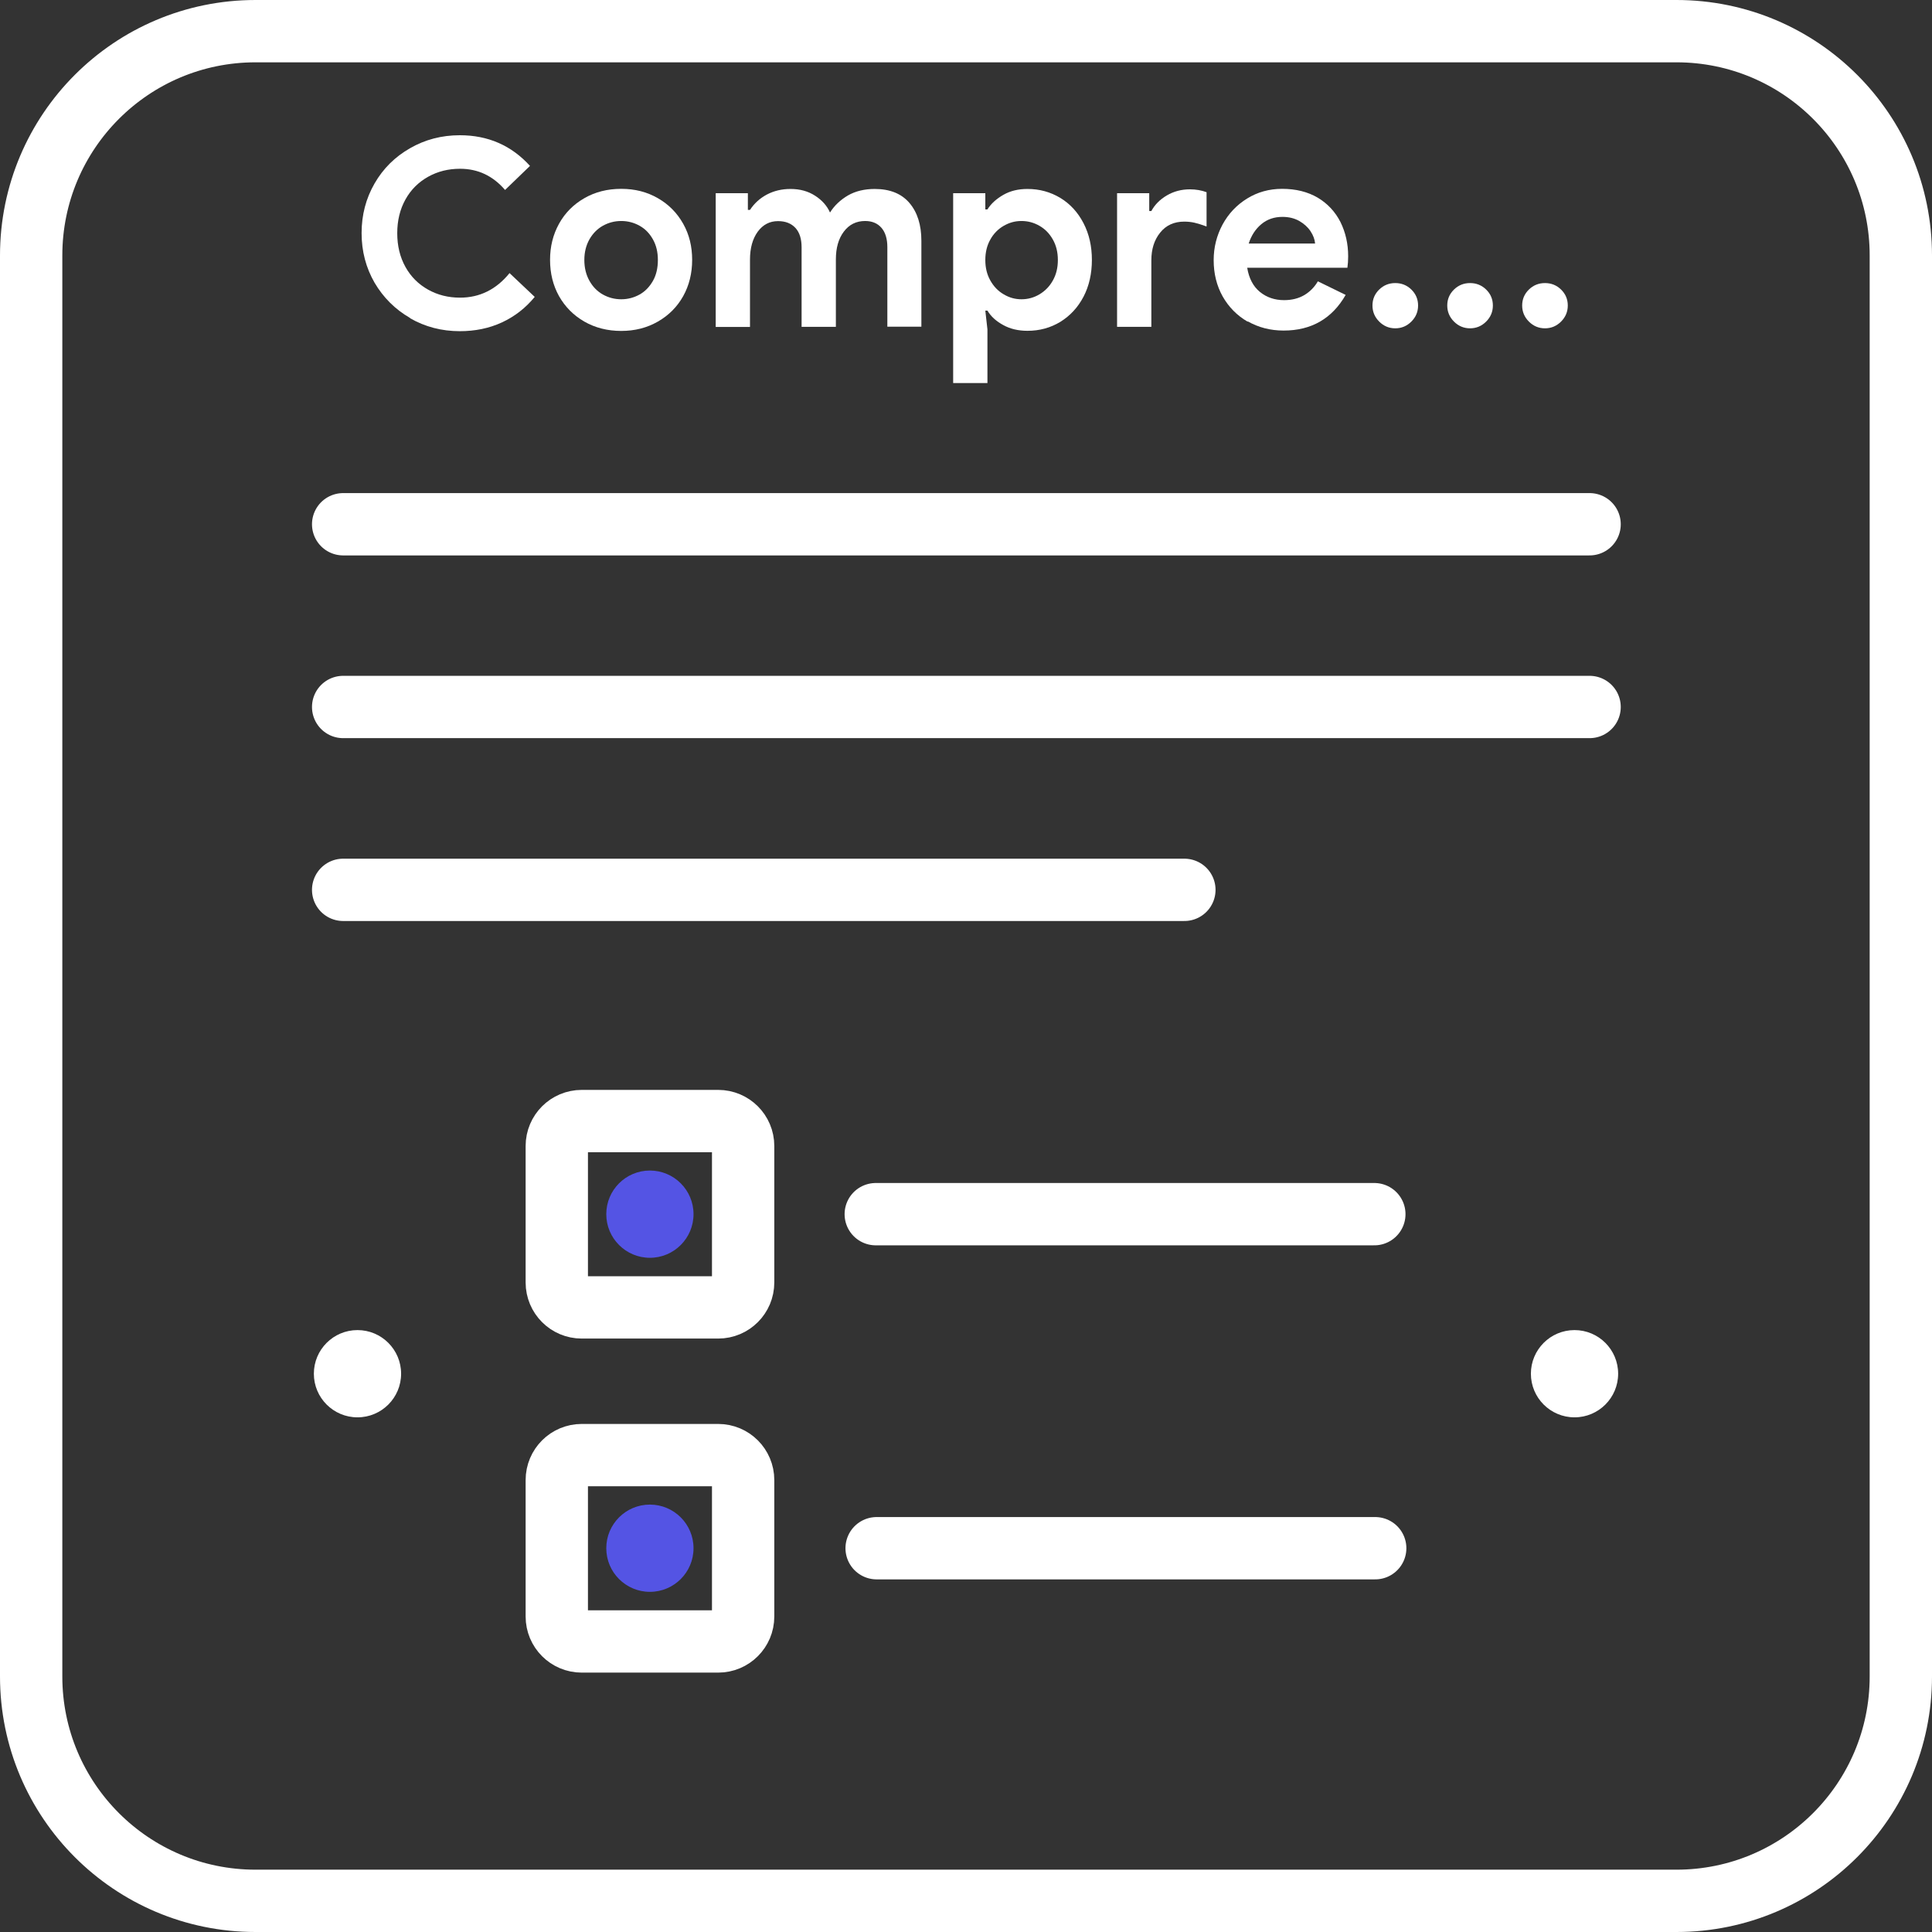
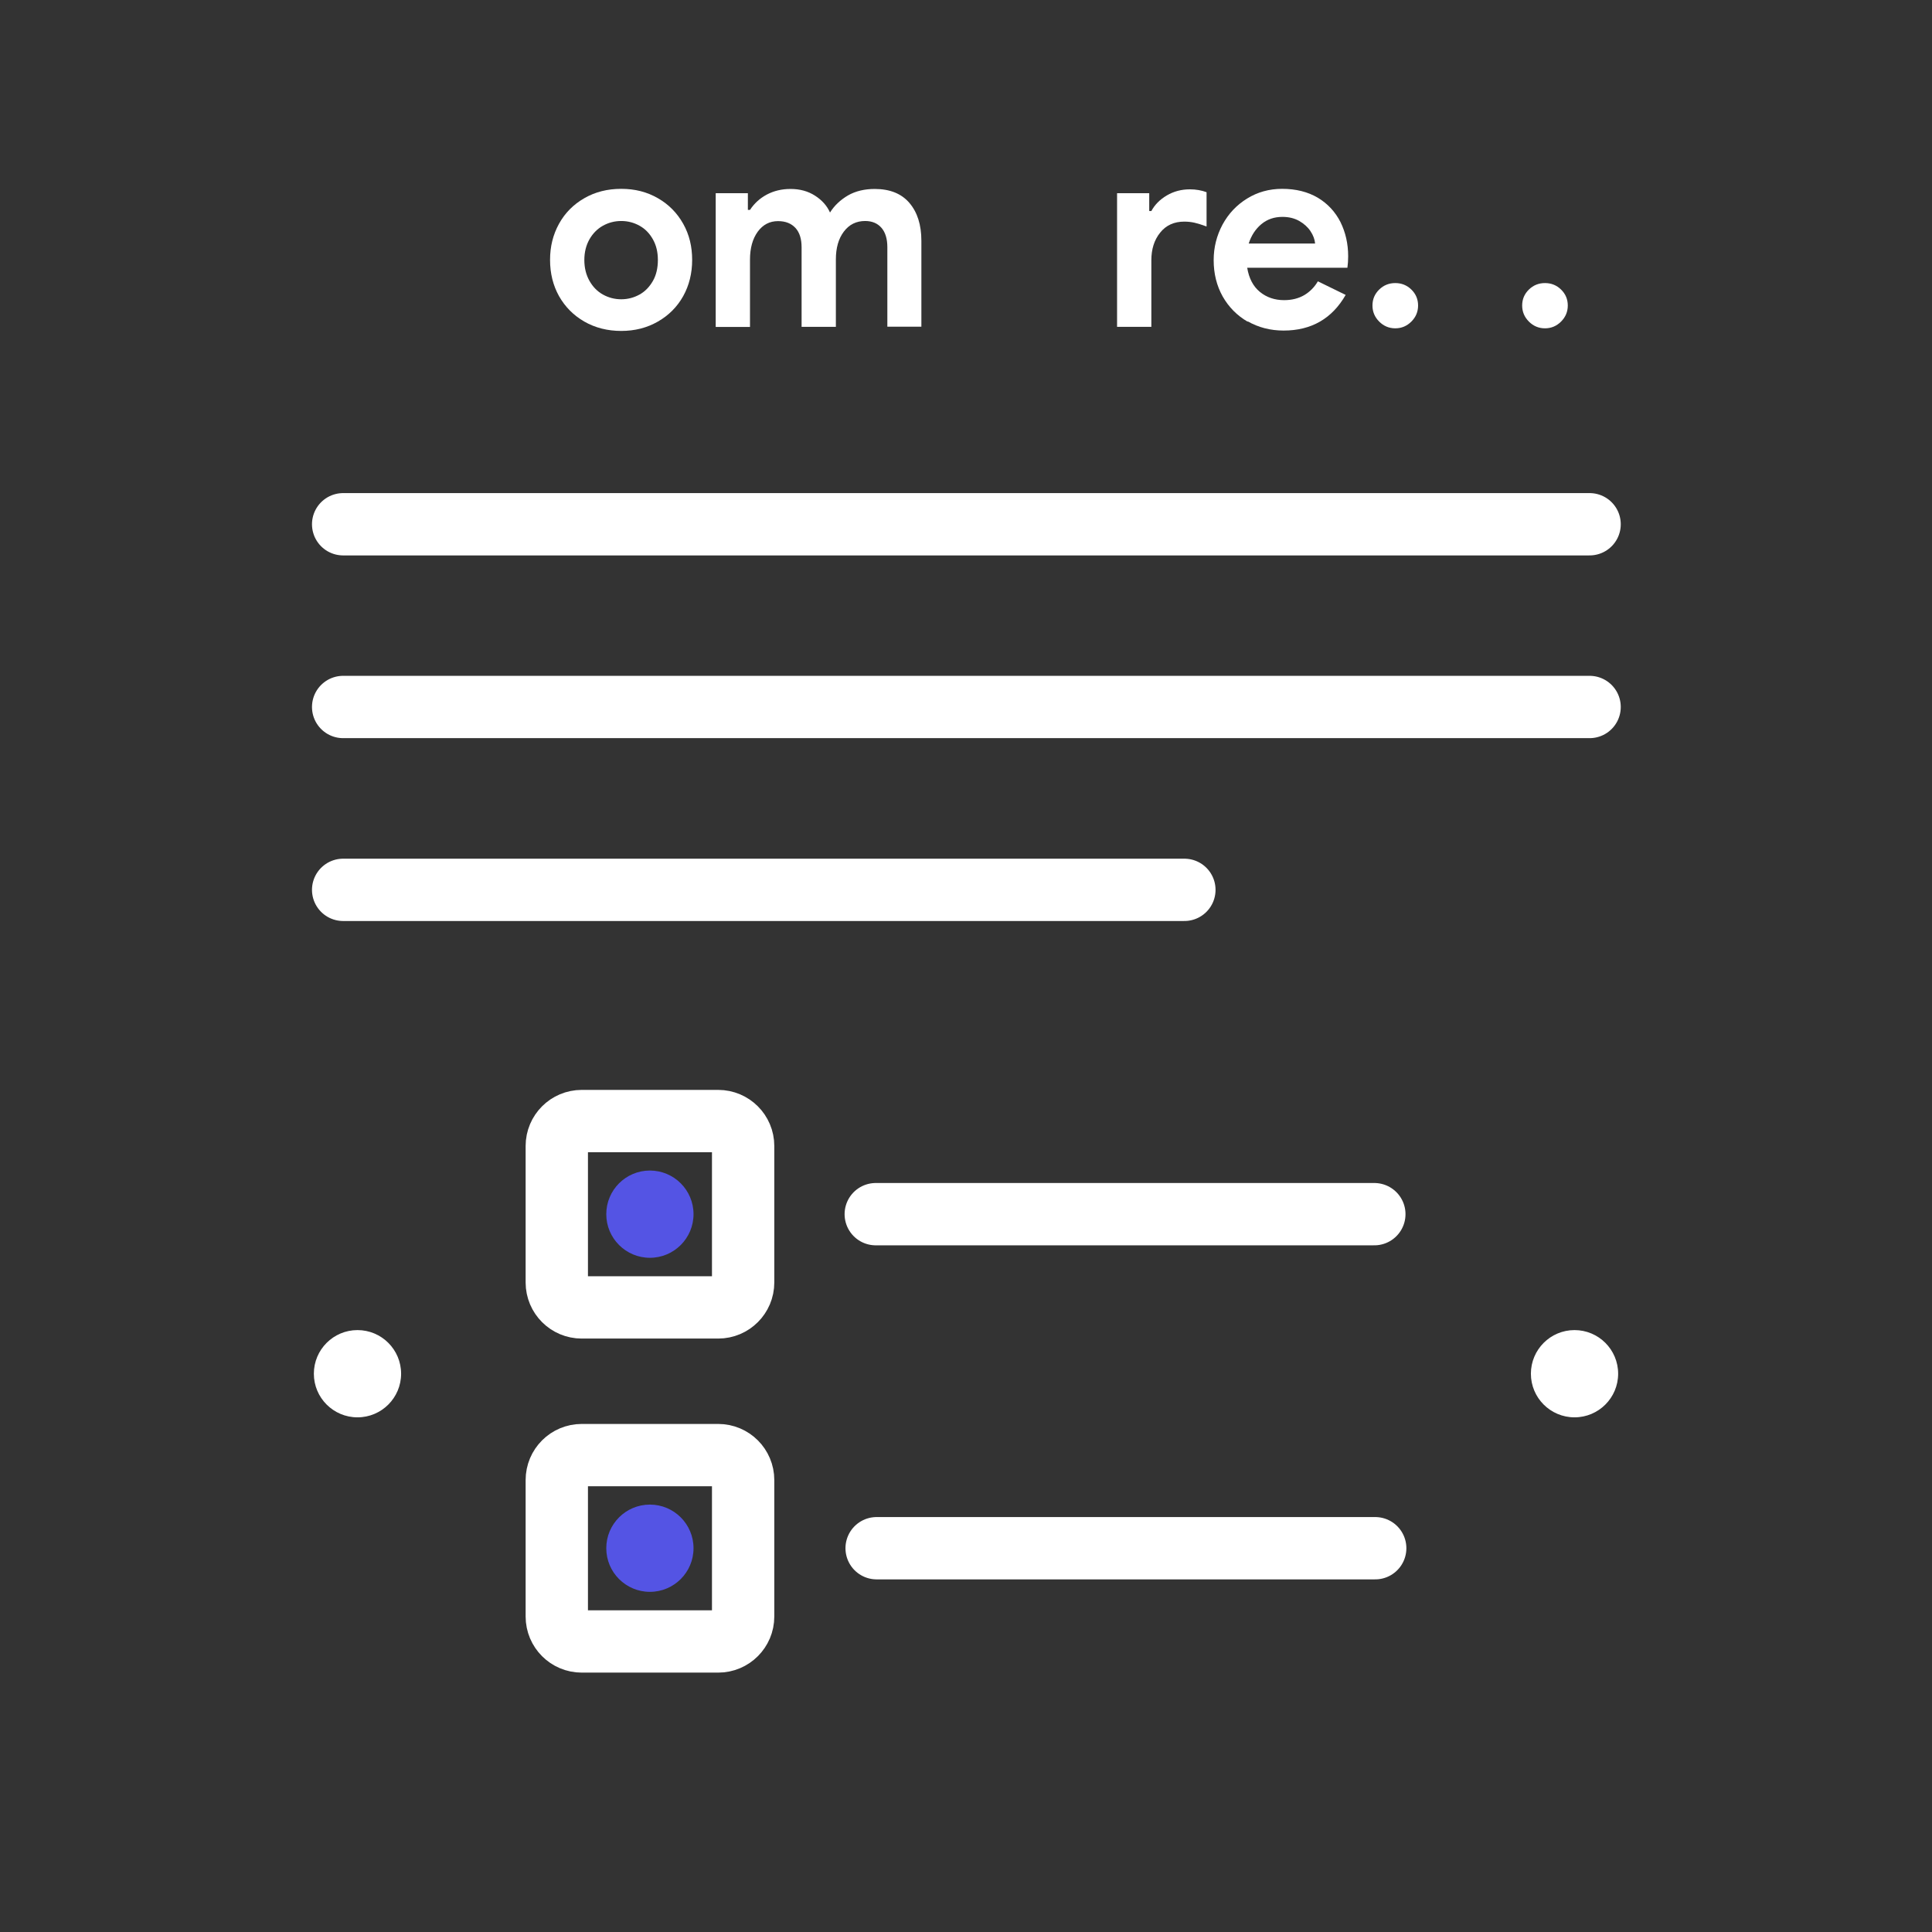
<svg xmlns="http://www.w3.org/2000/svg" width="155" height="155" viewBox="0 0 155 155" fill="none">
  <rect x="0" y="0" width="155" height="155" fill="#333333" stroke="none" />
  <g clip-path="url(#clip0_2_207)">
-     <path d="M134.5 2.5H20.5C10.559 2.5 2.5 10.559 2.5 20.5V134.5C2.5 144.441 10.559 152.5 20.5 152.5H134.5C144.441 152.5 152.5 144.441 152.5 134.5V20.5C152.5 10.559 144.441 2.5 134.5 2.5Z" stroke="white" stroke-width="5" stroke-miterlimit="10" />
    <path d="M57.62 89.94H46.67C45.565 89.94 44.67 90.835 44.67 91.94V102.89C44.67 103.995 45.565 104.89 46.67 104.89H57.62C58.725 104.89 59.62 103.995 59.62 102.89V91.94C59.62 90.835 58.725 89.94 57.62 89.94Z" stroke="white" stroke-width="5" stroke-miterlimit="10" stroke-linecap="round" />
    <path d="M57.62 116.74H46.67C45.565 116.74 44.67 117.635 44.67 118.74V129.69C44.67 130.795 45.565 131.69 46.67 131.69H57.62C58.725 131.69 59.62 130.795 59.62 129.69V118.74C59.62 117.635 58.725 116.74 57.62 116.74Z" stroke="white" stroke-width="5" stroke-miterlimit="10" stroke-linecap="round" />
    <path d="M70.26 97.41H110.26" stroke="white" stroke-width="5" stroke-miterlimit="10" stroke-linecap="round" />
    <path d="M70.33 124.21H110.33" stroke="white" stroke-width="5" stroke-miterlimit="10" stroke-linecap="round" />
    <path d="M52.14 100.91C54.073 100.91 55.64 99.343 55.64 97.41C55.64 95.477 54.073 93.91 52.14 93.91C50.207 93.91 48.64 95.477 48.64 97.41C48.64 99.343 50.207 100.91 52.14 100.91Z" fill="#5454E4" />
    <path d="M52.14 127.71C54.073 127.71 55.64 126.143 55.64 124.21C55.64 122.277 54.073 120.71 52.14 120.71C50.207 120.71 48.64 122.277 48.64 124.21C48.64 126.143 50.207 127.71 52.14 127.71Z" fill="#5454E4" />
    <path d="M27.53 42.06H127.53" stroke="white" stroke-width="5" stroke-miterlimit="10" stroke-linecap="round" />
    <path d="M27.53 56.72H127.53" stroke="white" stroke-width="5" stroke-miterlimit="10" stroke-linecap="round" />
    <path d="M27.53 71.39H95.02" stroke="white" stroke-width="5" stroke-miterlimit="10" stroke-linecap="round" />
    <path d="M126.32 113.71C128.253 113.71 129.82 112.143 129.82 110.21C129.82 108.277 128.253 106.71 126.32 106.71C124.387 106.71 122.82 108.277 122.82 110.21C122.82 112.143 124.387 113.71 126.32 113.71Z" fill="white" />
    <path d="M28.68 113.71C30.613 113.71 32.18 112.143 32.18 110.21C32.18 108.277 30.613 106.71 28.68 106.71C26.747 106.71 25.18 108.277 25.18 110.21C25.18 112.143 26.747 113.71 28.68 113.71Z" fill="white" />
-     <path d="M32.9 25.51C31.7 24.82 30.75 23.87 30.05 22.68C29.36 21.48 29.01 20.16 29.01 18.7C29.01 17.24 29.36 15.92 30.05 14.72C30.74 13.52 31.69 12.58 32.9 11.89C34.1 11.2 35.43 10.85 36.89 10.85C39.16 10.85 41.03 11.67 42.52 13.31L40.52 15.24C39.55 14.11 38.35 13.54 36.91 13.54C35.97 13.54 35.12 13.75 34.35 14.18C33.58 14.61 32.97 15.21 32.53 16C32.09 16.79 31.87 17.69 31.87 18.71C31.87 19.73 32.09 20.63 32.53 21.42C32.97 22.21 33.58 22.81 34.35 23.24C35.12 23.67 35.97 23.88 36.91 23.88C38.49 23.88 39.82 23.22 40.88 21.91L42.9 23.82C42.16 24.72 41.28 25.4 40.26 25.87C39.24 26.34 38.12 26.57 36.89 26.57C35.43 26.57 34.1 26.22 32.9 25.53V25.51Z" fill="white" />
    <path d="M46.88 25.8C46.01 25.3 45.34 24.62 44.85 23.76C44.37 22.9 44.13 21.93 44.13 20.85C44.13 19.77 44.37 18.82 44.85 17.95C45.33 17.08 46.01 16.4 46.88 15.9C47.75 15.4 48.73 15.15 49.84 15.15C50.95 15.15 51.91 15.4 52.78 15.9C53.65 16.4 54.32 17.08 54.81 17.95C55.3 18.82 55.53 19.78 55.53 20.85C55.53 21.92 55.29 22.9 54.81 23.76C54.33 24.62 53.65 25.3 52.78 25.8C51.91 26.3 50.93 26.55 49.84 26.55C48.75 26.55 47.75 26.3 46.88 25.8ZM51.31 23.63C51.76 23.38 52.11 23.01 52.38 22.54C52.65 22.07 52.78 21.5 52.78 20.86C52.78 20.22 52.65 19.68 52.38 19.2C52.11 18.72 51.76 18.36 51.31 18.11C50.86 17.86 50.37 17.73 49.84 17.73C49.31 17.73 48.82 17.86 48.37 18.11C47.92 18.36 47.56 18.73 47.29 19.2C47.02 19.68 46.88 20.23 46.88 20.86C46.88 21.49 47.02 22.05 47.29 22.53C47.56 23.01 47.92 23.38 48.37 23.63C48.82 23.88 49.31 24.01 49.84 24.01C50.37 24.01 50.86 23.88 51.31 23.63Z" fill="white" />
    <path d="M57.42 15.5H60V16.84H60.17C60.51 16.32 60.96 15.91 61.52 15.61C62.09 15.31 62.72 15.16 63.42 15.16C64.18 15.16 64.83 15.34 65.39 15.7C65.95 16.06 66.35 16.51 66.59 17.05C66.94 16.49 67.42 16.04 68.03 15.68C68.64 15.33 69.36 15.16 70.18 15.16C71.4 15.16 72.33 15.54 72.96 16.28C73.6 17.03 73.92 18.04 73.92 19.32V26.21H71.19V19.83C71.19 19.16 71.03 18.64 70.72 18.28C70.41 17.92 69.97 17.73 69.41 17.73C68.7 17.73 68.13 18.01 67.7 18.58C67.27 19.15 67.06 19.89 67.06 20.82V26.22H64.31V19.84C64.31 19.17 64.15 18.65 63.82 18.29C63.49 17.93 63.03 17.74 62.42 17.74C61.75 17.74 61.21 18.02 60.79 18.59C60.38 19.16 60.17 19.9 60.17 20.83V26.23H57.42V15.52V15.5Z" fill="white" />
-     <path d="M76.47 15.5H79.05V16.8H79.22C79.51 16.34 79.94 15.95 80.5 15.63C81.06 15.31 81.7 15.16 82.43 15.16C83.4 15.16 84.27 15.4 85.07 15.88C85.86 16.36 86.48 17.04 86.93 17.91C87.38 18.78 87.6 19.76 87.6 20.85C87.6 21.94 87.38 22.94 86.93 23.8C86.48 24.66 85.86 25.33 85.07 25.82C84.28 26.3 83.4 26.54 82.43 26.54C81.7 26.54 81.05 26.39 80.49 26.08C79.92 25.77 79.5 25.39 79.22 24.92H79.05L79.22 26.43V30.73H76.47V15.48V15.5ZM83.4 23.61C83.85 23.34 84.21 22.97 84.47 22.5C84.74 22.02 84.87 21.48 84.87 20.86C84.87 20.24 84.74 19.7 84.47 19.22C84.2 18.74 83.85 18.38 83.4 18.12C82.95 17.86 82.47 17.73 81.95 17.73C81.43 17.73 80.97 17.86 80.52 18.12C80.07 18.38 79.71 18.75 79.45 19.22C79.18 19.7 79.05 20.24 79.05 20.86C79.05 21.48 79.18 22.02 79.45 22.5C79.72 22.98 80.07 23.35 80.52 23.61C80.97 23.88 81.44 24.01 81.95 24.01C82.46 24.01 82.95 23.88 83.4 23.61Z" fill="white" />
    <path d="M89.62 15.5H92.2V16.93H92.37C92.64 16.43 93.05 16.01 93.61 15.68C94.17 15.35 94.79 15.19 95.46 15.19C95.95 15.19 96.4 15.27 96.8 15.42V18.17C96.42 18.03 96.1 17.93 95.84 17.87C95.58 17.81 95.3 17.78 95.01 17.78C94.2 17.78 93.55 18.07 93.08 18.66C92.6 19.25 92.37 19.99 92.37 20.89V26.22H89.62V15.51V15.5Z" fill="white" />
    <path d="M100.1 25.81C99.25 25.32 98.58 24.64 98.09 23.78C97.61 22.92 97.37 21.95 97.37 20.87C97.37 19.85 97.61 18.9 98.08 18.02C98.56 17.14 99.21 16.45 100.05 15.93C100.89 15.41 101.83 15.15 102.86 15.15C103.97 15.15 104.92 15.39 105.72 15.86C106.52 16.34 107.12 16.99 107.54 17.81C107.95 18.64 108.16 19.55 108.16 20.56C108.16 20.88 108.14 21.19 108.1 21.48H100.06C100.2 22.33 100.54 22.98 101.08 23.42C101.62 23.86 102.27 24.08 103.02 24.08C103.65 24.08 104.19 23.94 104.65 23.67C105.1 23.4 105.46 23.03 105.73 22.57L107.96 23.66C106.87 25.56 105.21 26.52 102.98 26.52C101.92 26.52 100.96 26.27 100.1 25.78V25.81ZM105.51 19.55C105.48 19.21 105.36 18.88 105.14 18.55C104.92 18.22 104.62 17.95 104.24 17.73C103.85 17.51 103.4 17.4 102.89 17.4C102.23 17.4 101.67 17.59 101.2 17.98C100.73 18.37 100.39 18.89 100.18 19.54H105.51V19.55Z" fill="white" />
    <path d="M110.65 25.8C110.29 25.44 110.11 25.01 110.11 24.51C110.11 24.01 110.29 23.58 110.65 23.23C111.01 22.88 111.44 22.71 111.94 22.71C112.44 22.71 112.87 22.88 113.23 23.23C113.59 23.58 113.77 24.01 113.77 24.51C113.77 25.01 113.59 25.44 113.23 25.8C112.87 26.16 112.44 26.34 111.94 26.34C111.44 26.34 111.01 26.16 110.65 25.8Z" fill="white" />
-     <path d="M116.65 25.8C116.29 25.44 116.11 25.01 116.11 24.51C116.11 24.01 116.29 23.58 116.65 23.23C117.01 22.88 117.44 22.71 117.94 22.71C118.44 22.71 118.87 22.88 119.23 23.23C119.59 23.58 119.77 24.01 119.77 24.51C119.77 25.01 119.59 25.44 119.23 25.8C118.87 26.16 118.44 26.34 117.94 26.34C117.44 26.34 117.01 26.16 116.65 25.8Z" fill="white" />
    <path d="M122.66 25.8C122.3 25.44 122.12 25.01 122.12 24.51C122.12 24.01 122.3 23.58 122.66 23.23C123.02 22.88 123.45 22.71 123.95 22.71C124.45 22.71 124.88 22.88 125.24 23.23C125.6 23.58 125.78 24.01 125.78 24.51C125.78 25.01 125.6 25.44 125.24 25.8C124.88 26.16 124.45 26.34 123.95 26.34C123.45 26.34 123.02 26.16 122.66 25.8Z" fill="white" />
  </g>
  <defs>
    <clipPath id="clip0_2_207">
      <rect width="155" height="155" fill="white" />
    </clipPath>
  </defs>
</svg>